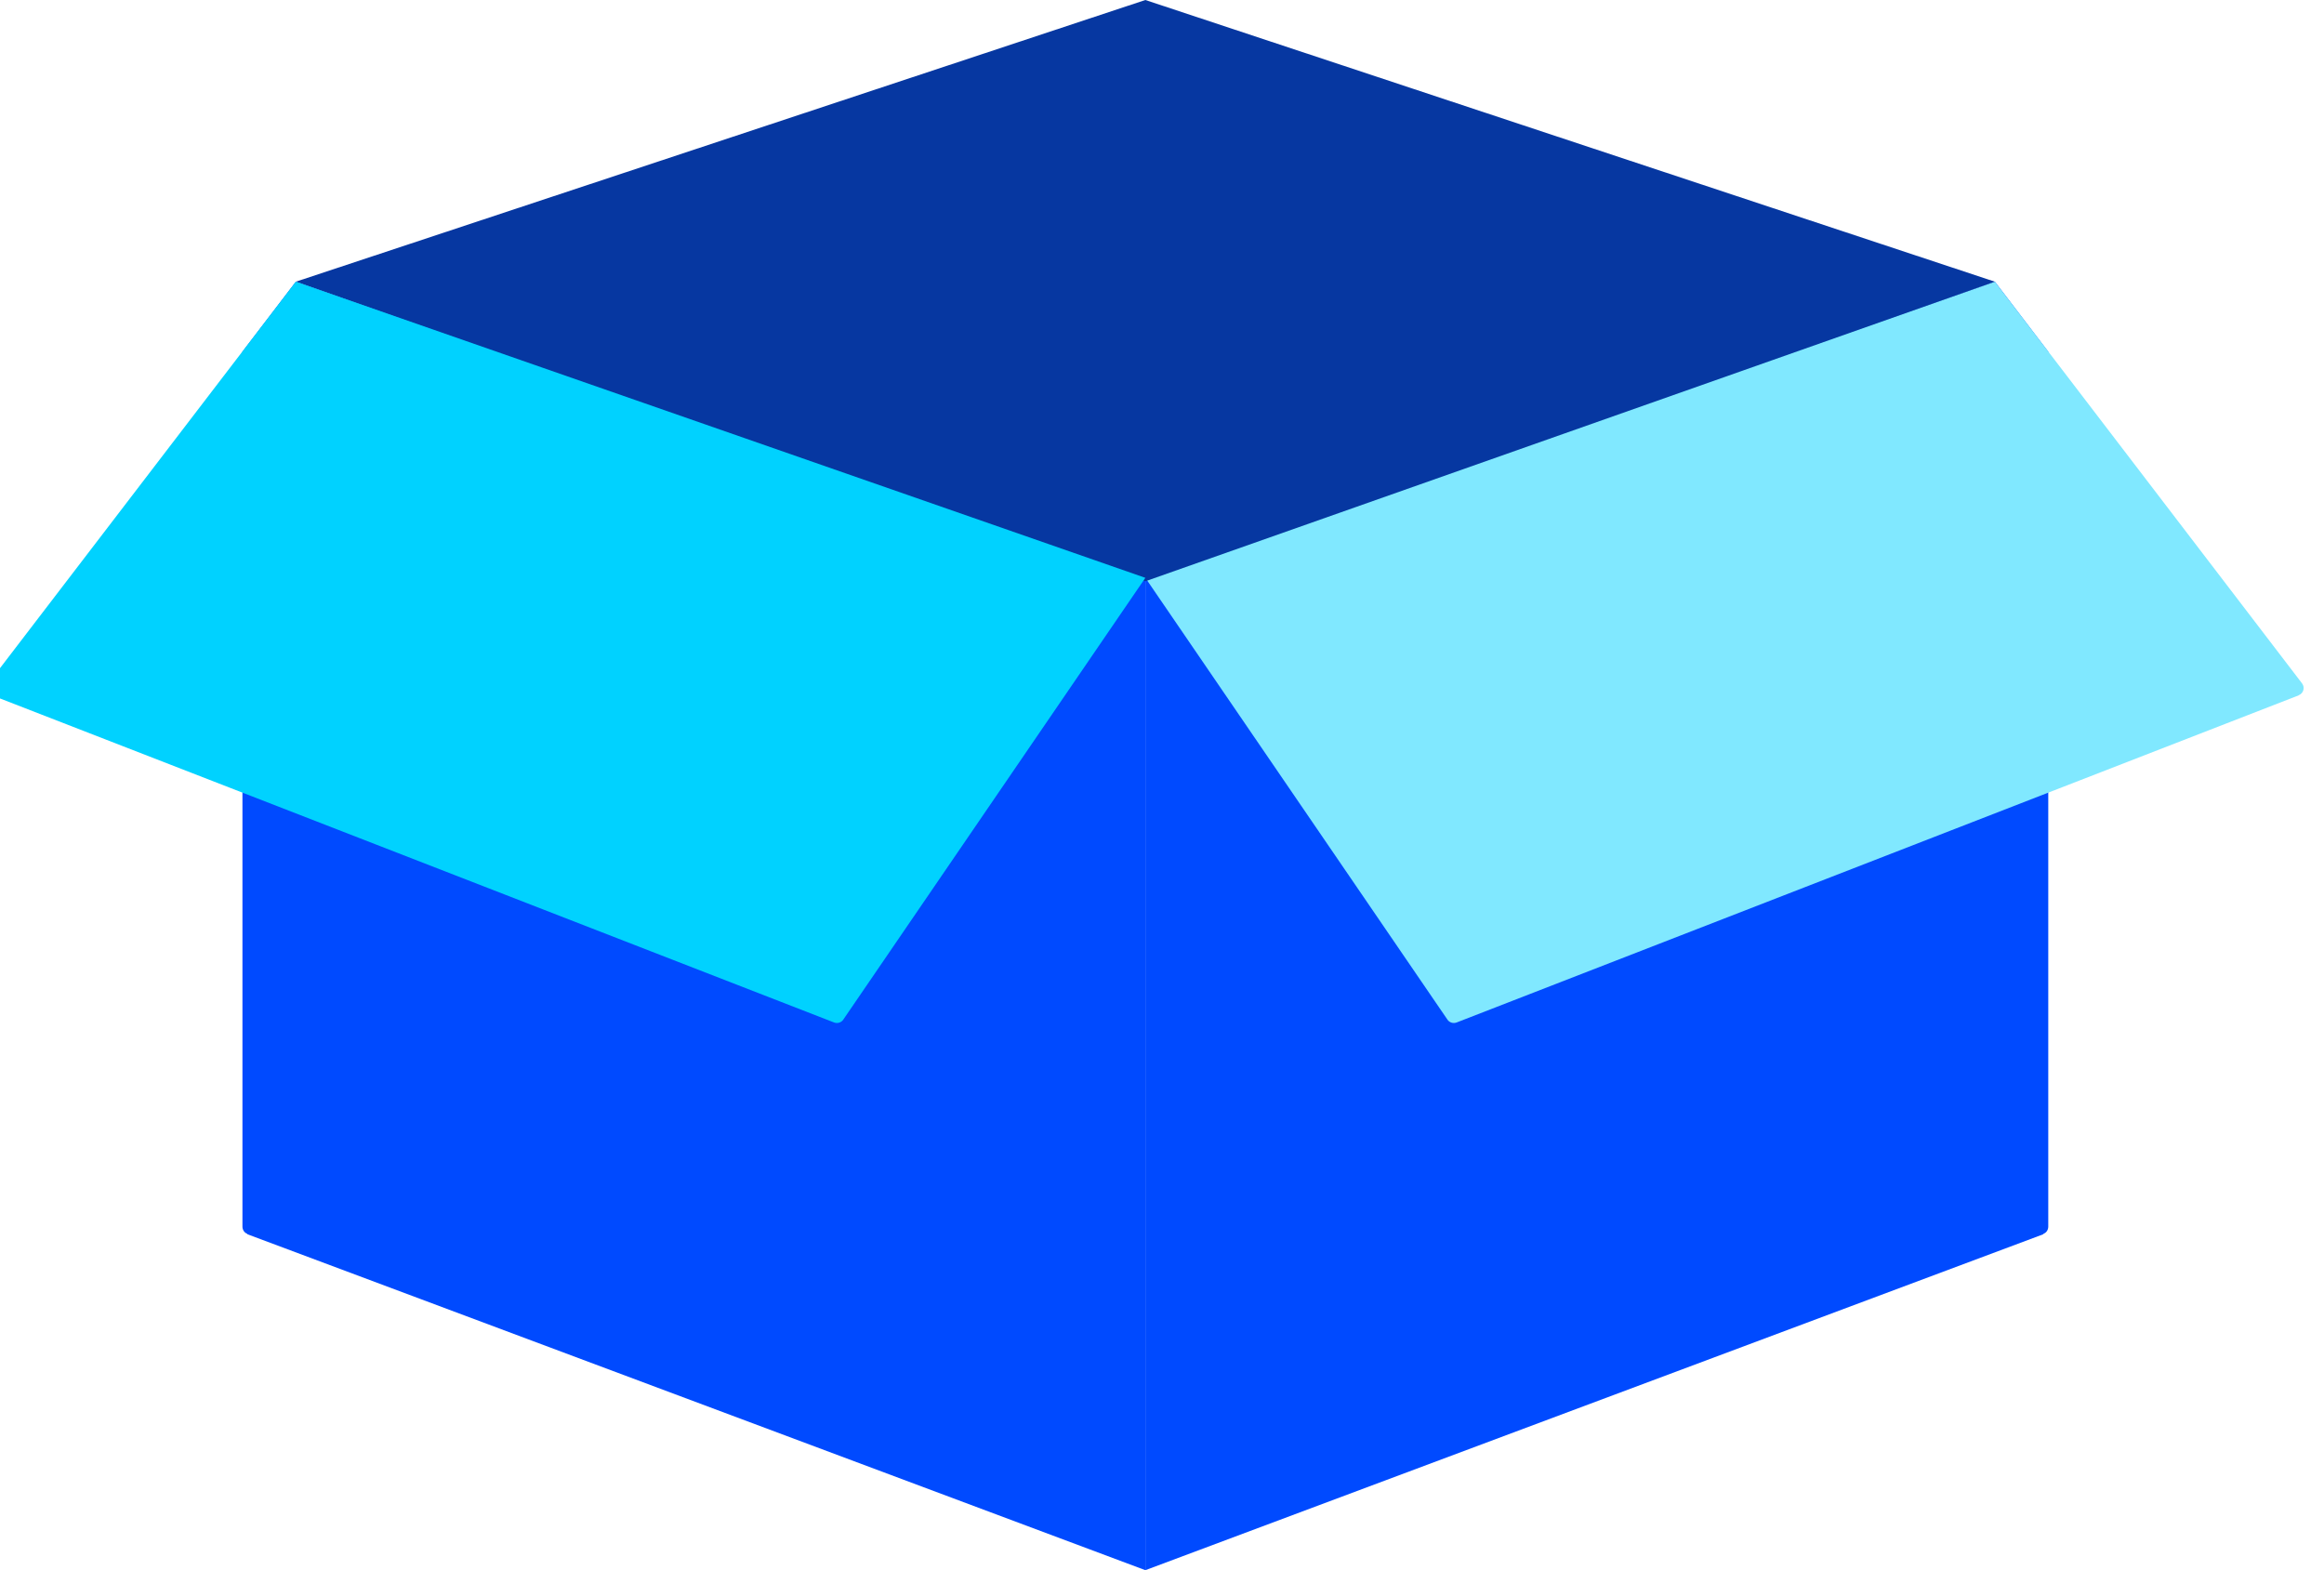
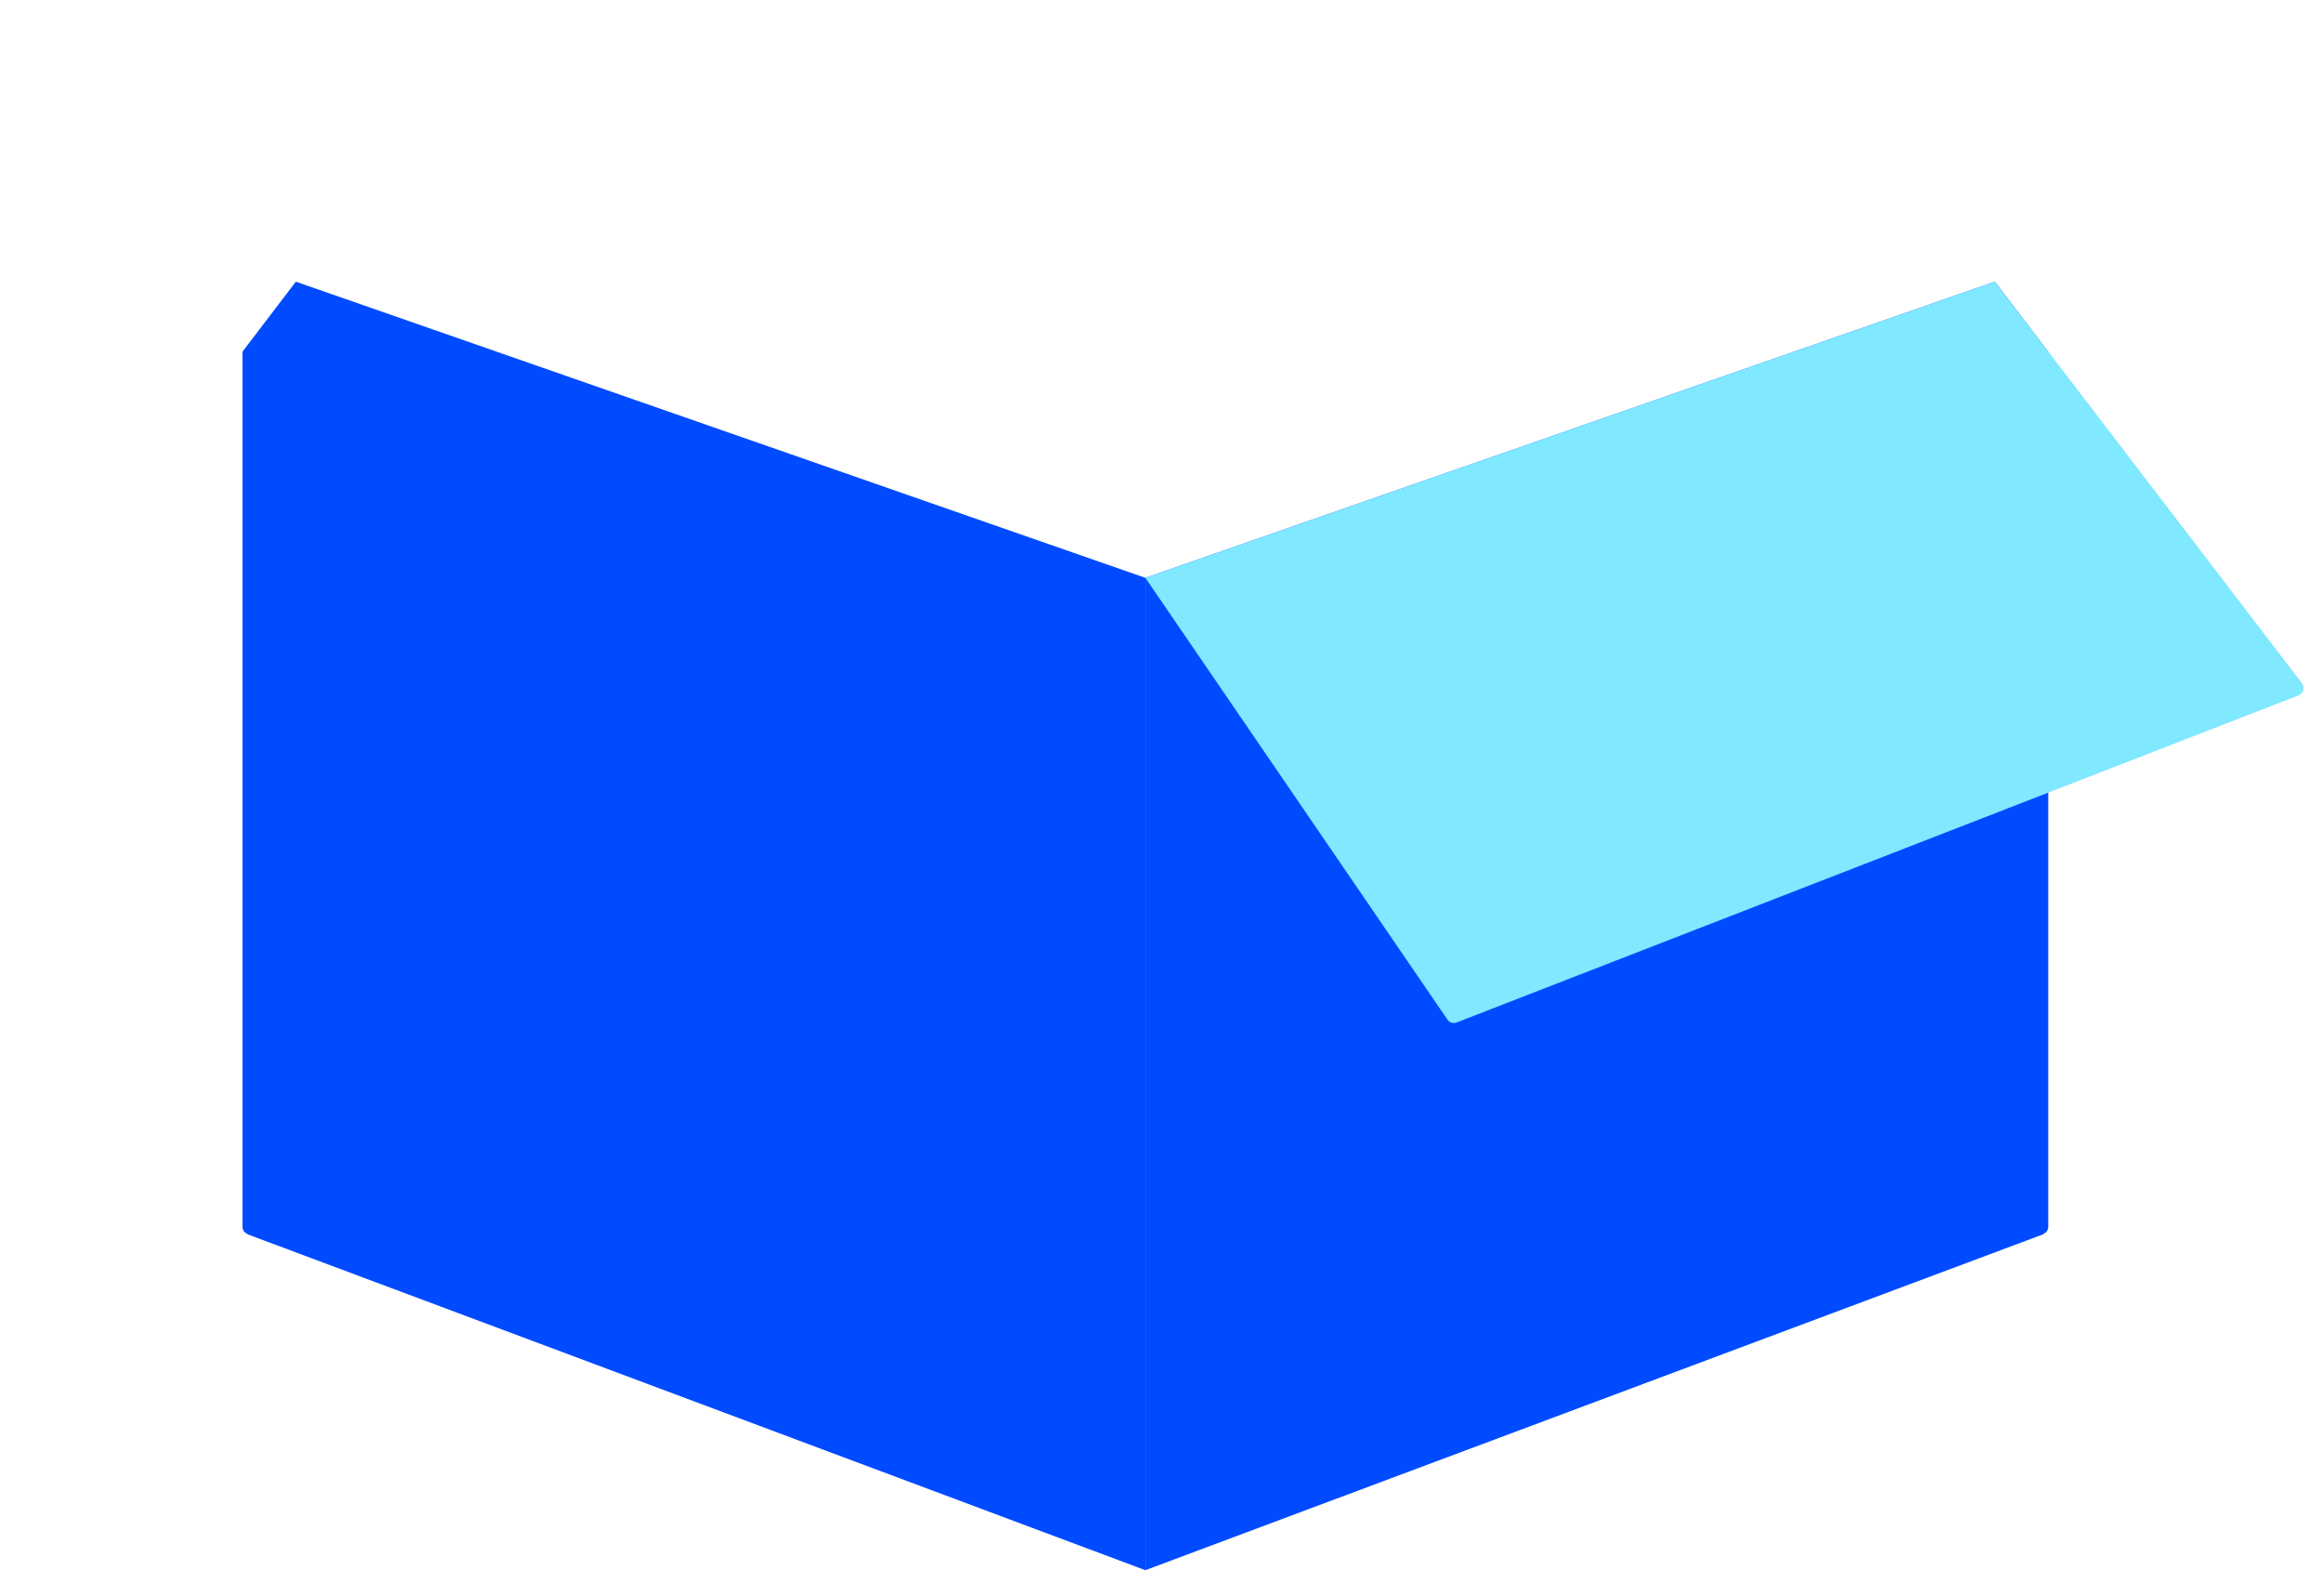
<svg xmlns="http://www.w3.org/2000/svg" id="Artwork" viewBox="0 0 74 50">
  <defs>
    <style>
      .cls-1 {
        fill: #80e8ff;
      }

      .cls-2 {
        fill: #004aff;
      }

      .cls-3 {
        fill: #0637a1;
      }

      .cls-4 {
        fill: #00d2ff;
      }
    </style>
  </defs>
  <path class="cls-2" d="M65.07,39.3l-28.6,10.7v-31.6l27.05-9.43,1.7,2.23v27.86c0,.1-.06.2-.16.23Z" />
  <path class="cls-1" d="M73.2,22.14l-26.82,10.42c-.11.04-.23,0-.29-.09l-9.62-14.07,27.05-9.43,9.78,12.79c.1.13.05.32-.11.38Z" />
  <path class="cls-2" d="M7.87,39.3l28.6,10.7v-31.6S9.42,8.97,9.42,8.97l-1.7,2.23v27.86c0,.1.06.2.16.23Z" />
-   <polyline class="cls-3" points="36.47 0 36.47 18.51 63.52 8.97 36.47 0 9.42 8.97 36.47 18.51" />
-   <path class="cls-4" d="M-.26,22.14l26.82,10.42c.11.04.23,0,.29-.09l9.62-14.07L9.42,8.97-.37,21.76c-.1.13-.05.32.11.38Z" />
</svg>